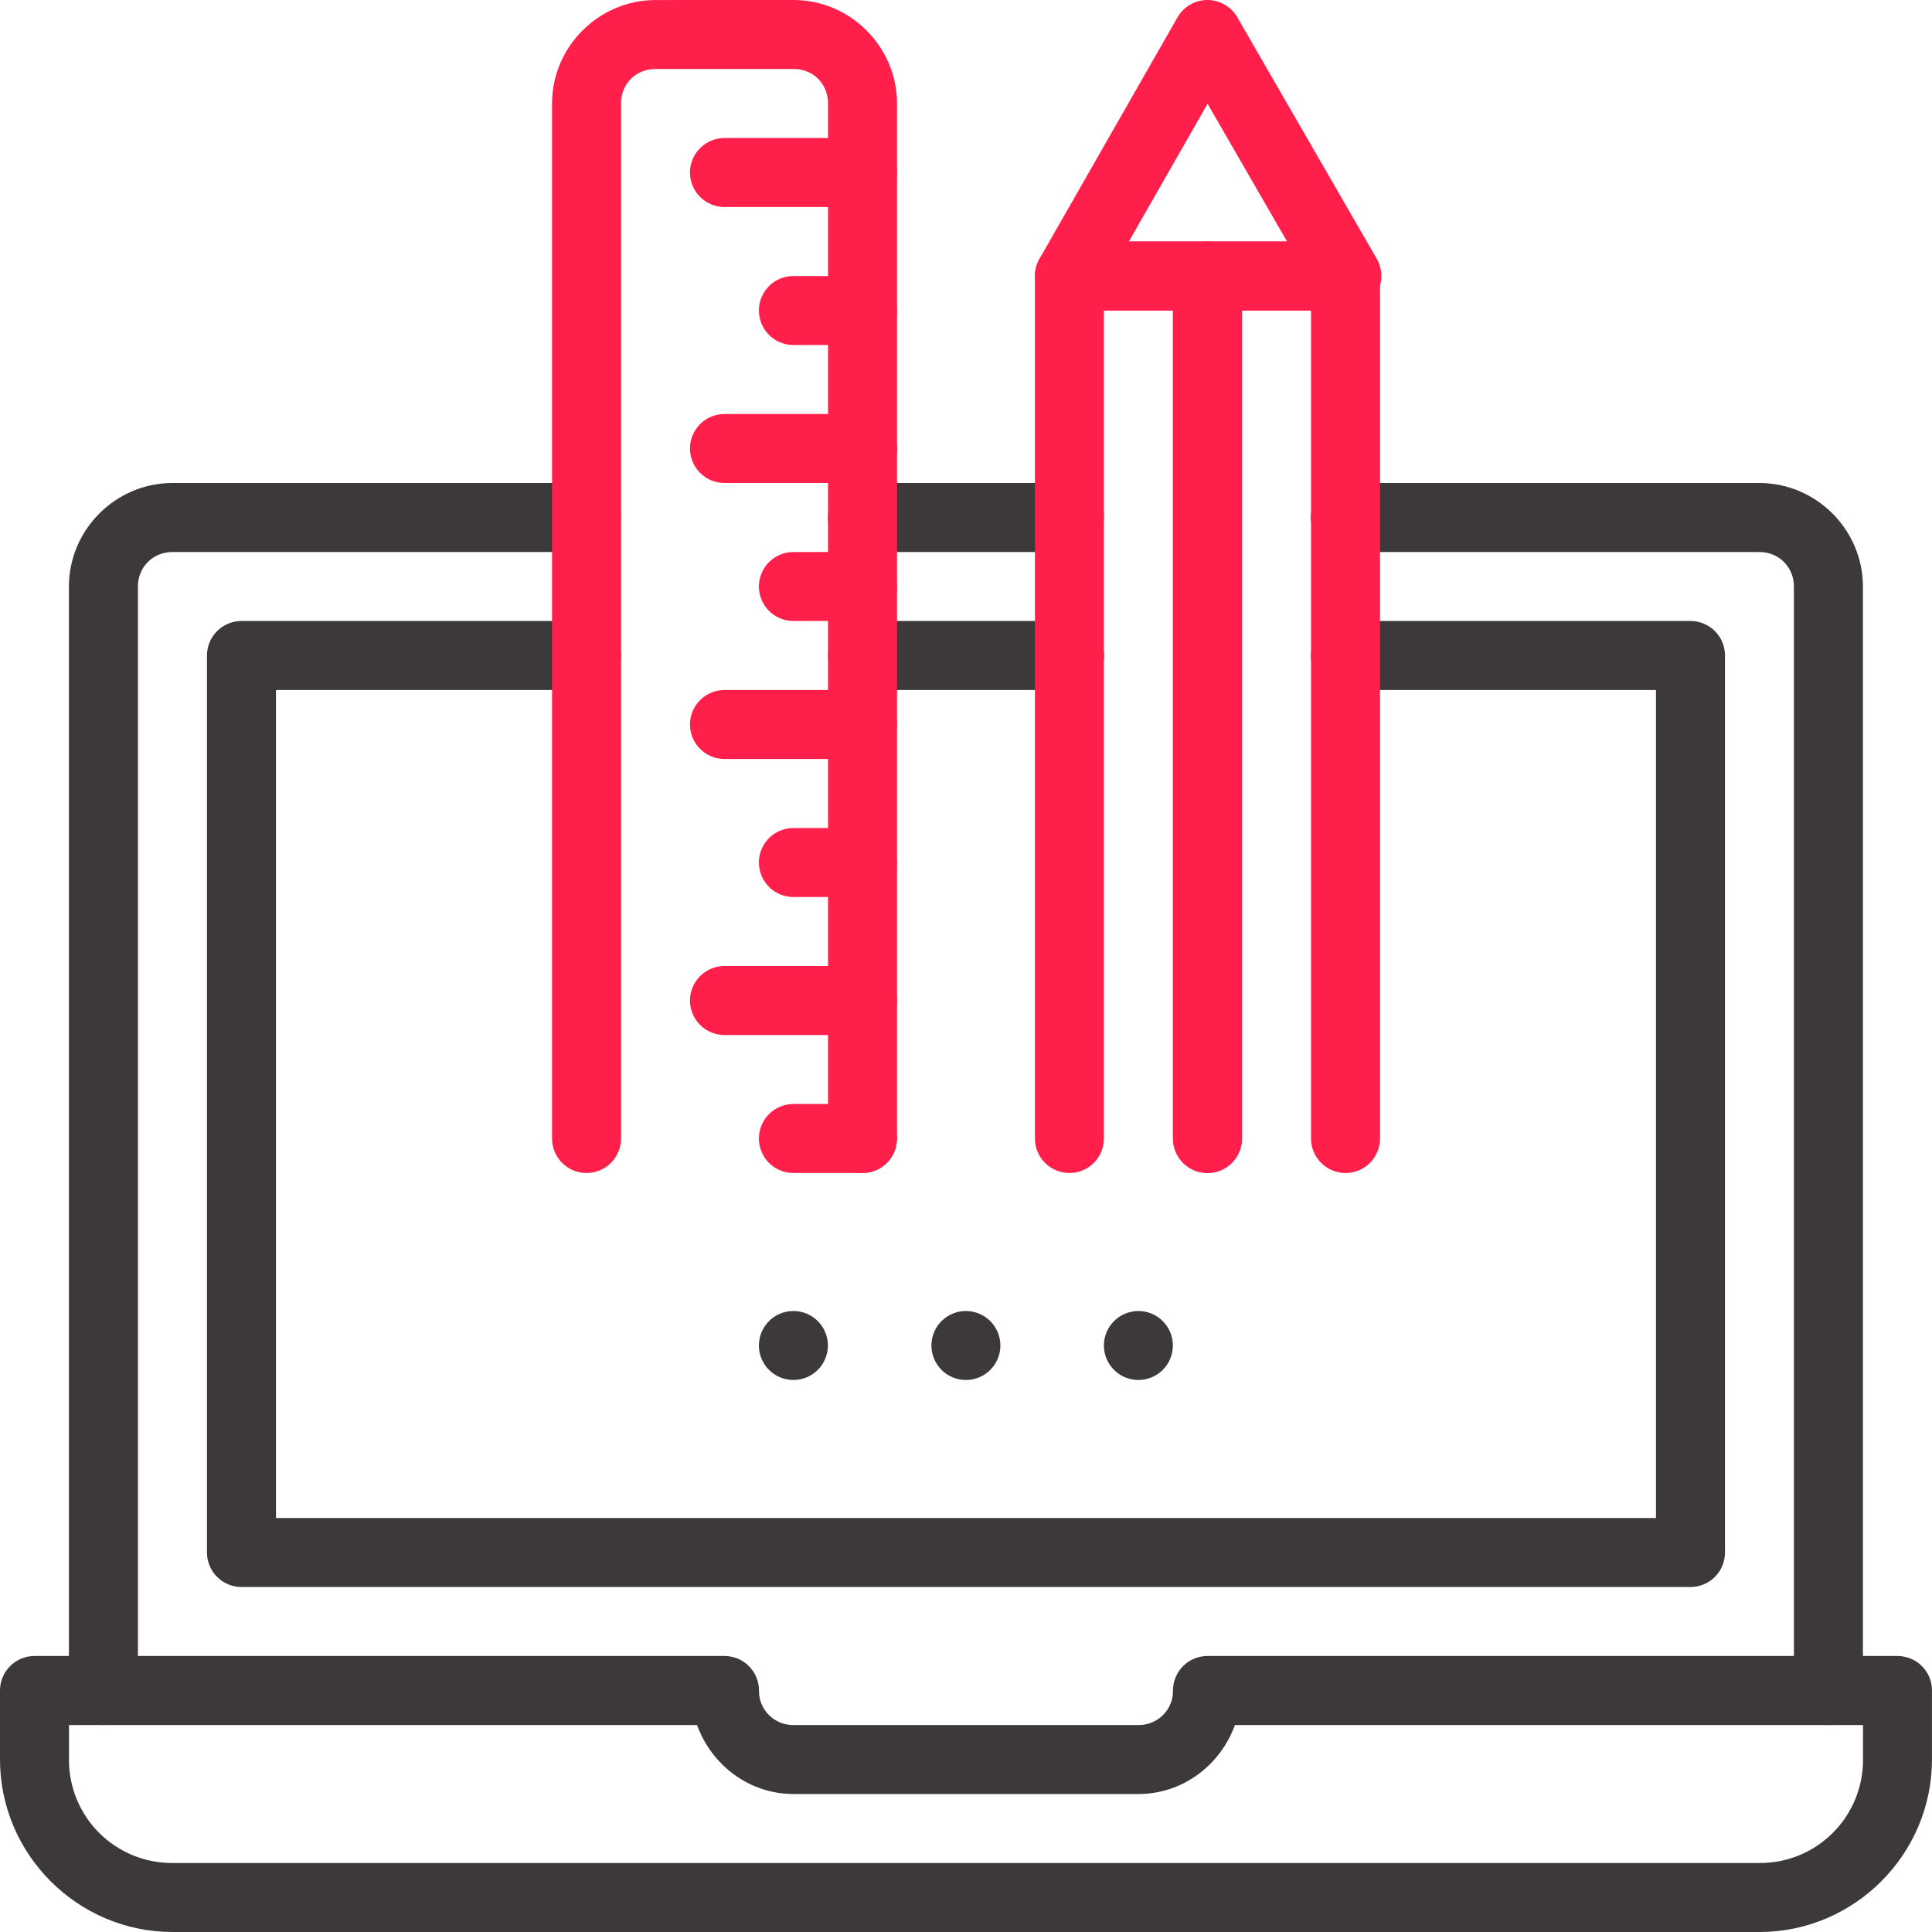
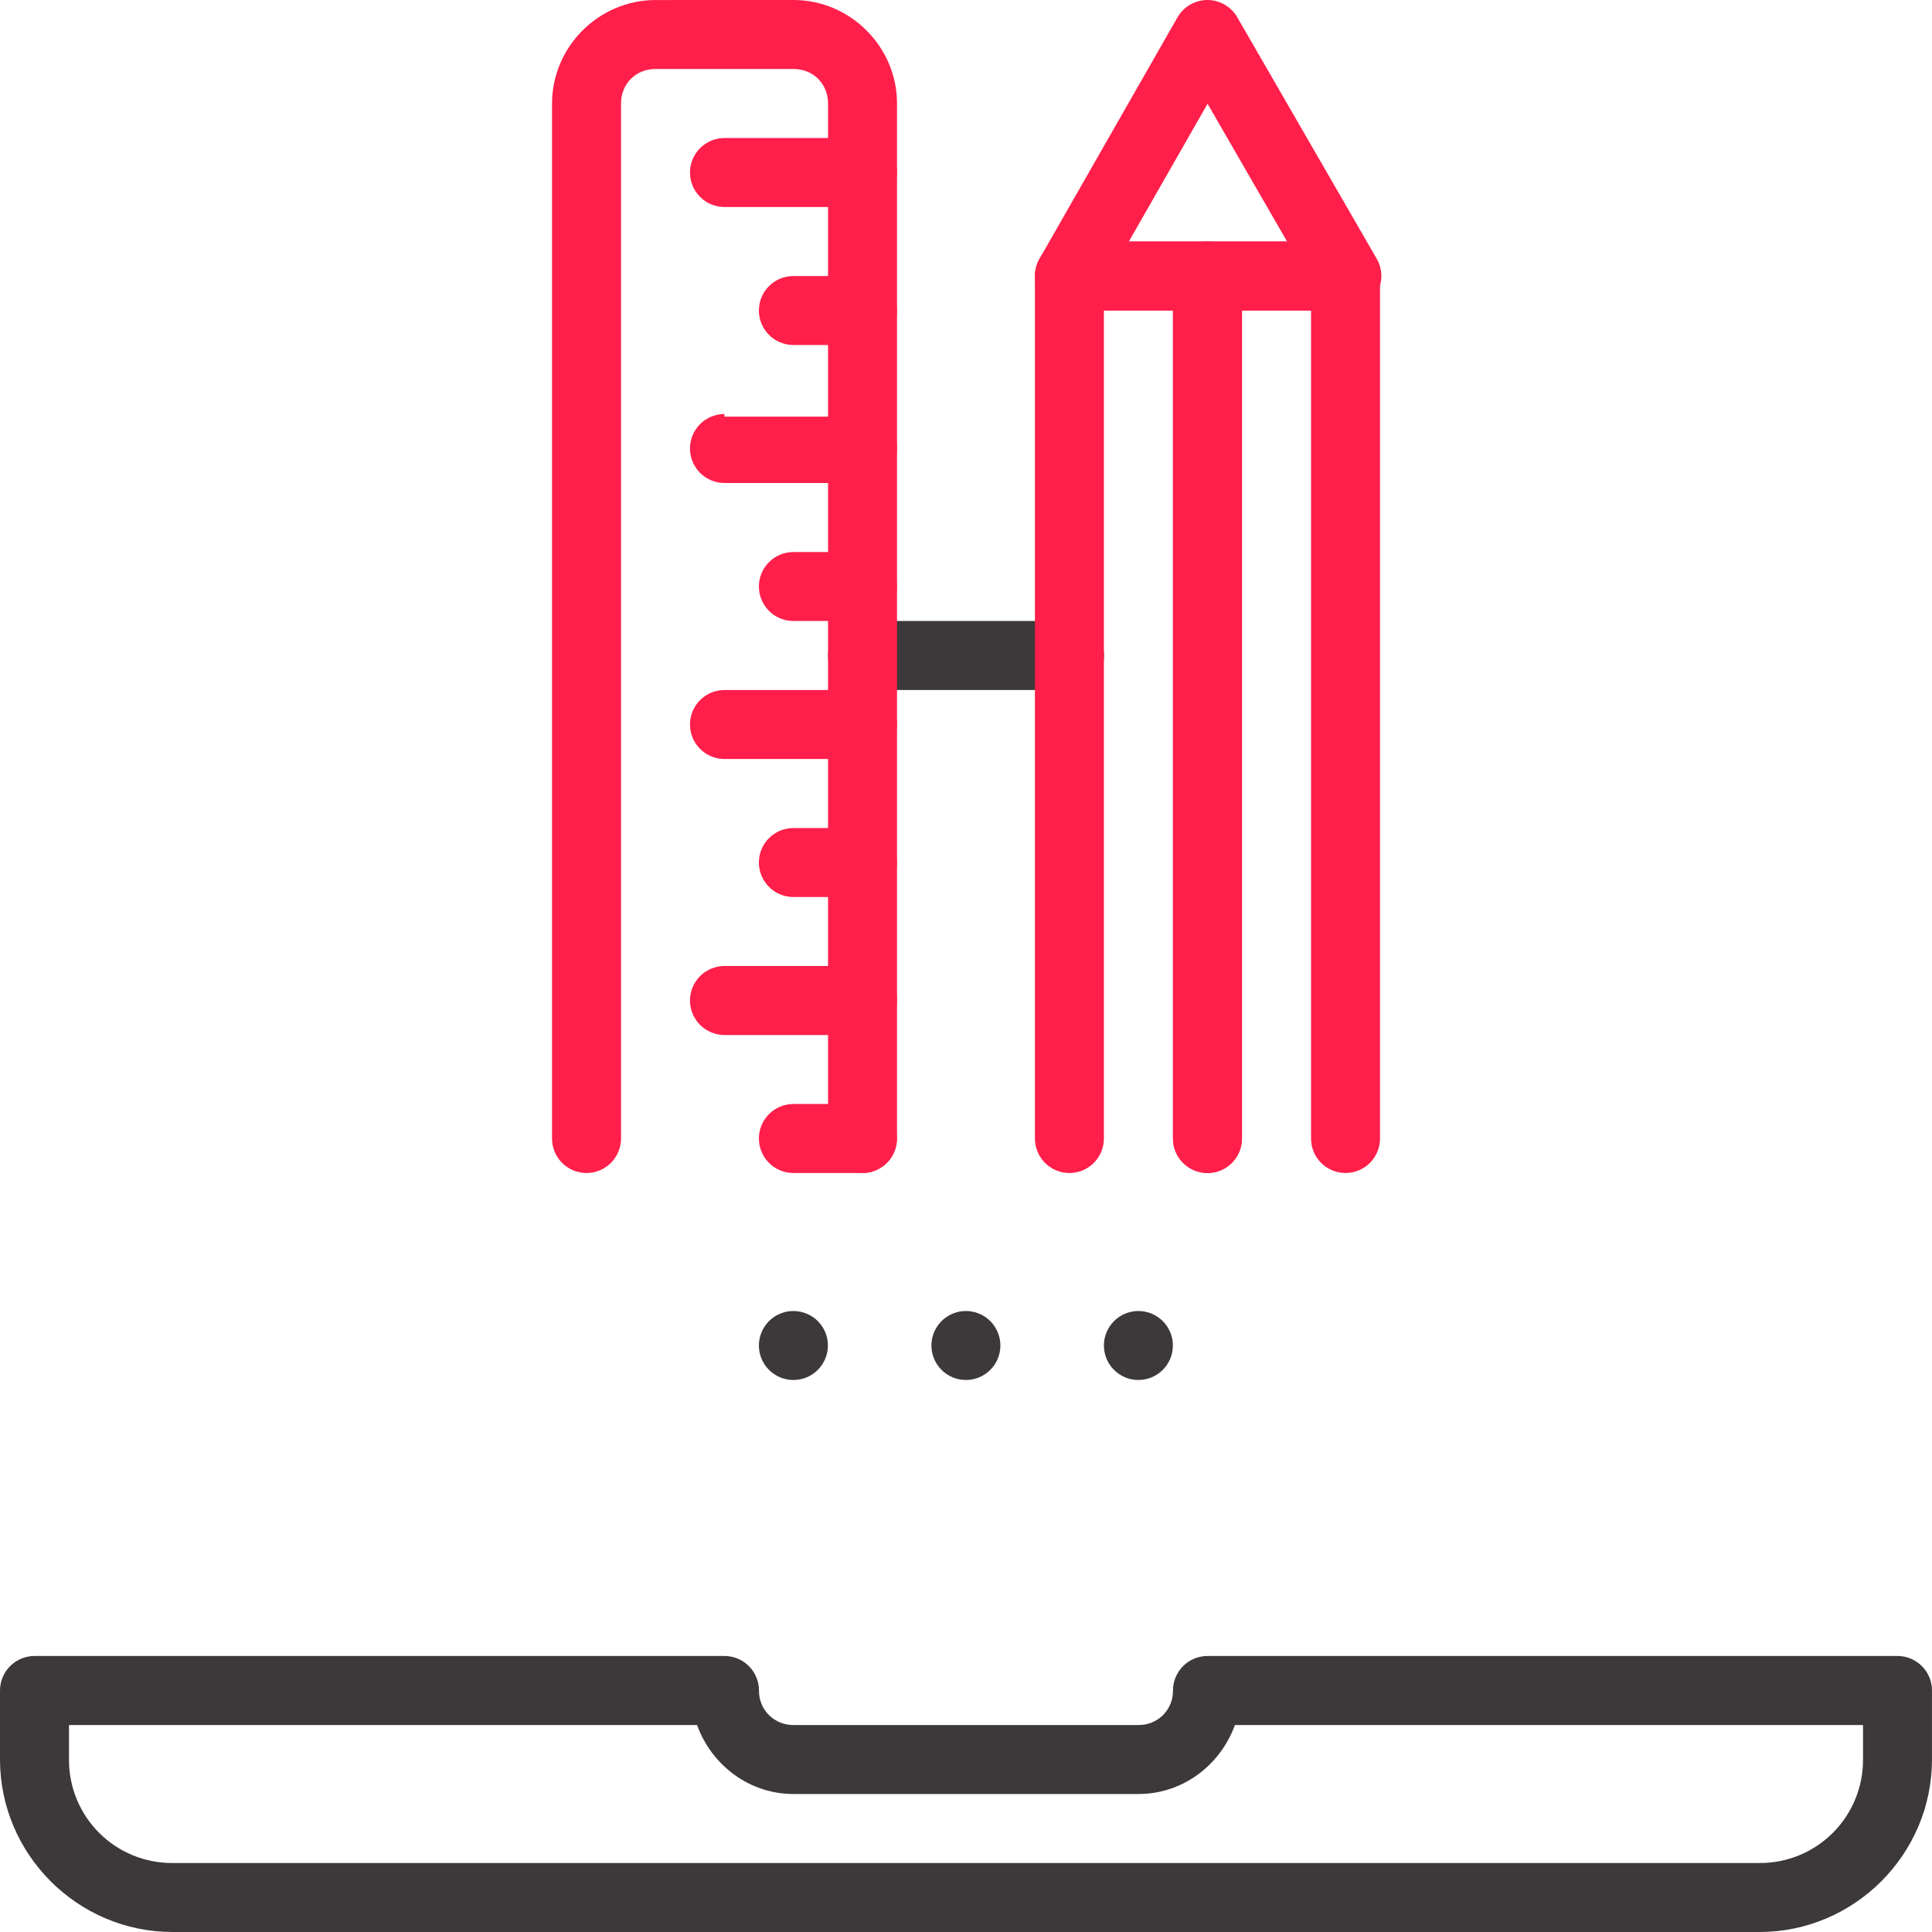
<svg xmlns="http://www.w3.org/2000/svg" width="61" height="61" viewBox="0 0 61 61" fill="none">
  <path d="M1.089 52.285C0.946 52.285 0.805 52.314 0.672 52.368C0.54 52.423 0.42 52.504 0.319 52.605C0.218 52.706 0.138 52.826 0.083 52.958C0.028 53.091 -6.74798e-05 53.232 1.21556e-07 53.375V55.553C1.21556e-07 58.548 2.452 61 5.447 61H55.553C58.548 61 60.999 58.548 60.999 55.553V53.375C61 53.232 60.971 53.091 60.917 52.958C60.862 52.826 60.782 52.706 60.681 52.605C60.579 52.504 60.459 52.423 60.327 52.368C60.195 52.314 60.053 52.285 59.91 52.285H38.125C37.981 52.285 37.84 52.314 37.708 52.368C37.575 52.423 37.455 52.504 37.354 52.605C37.253 52.706 37.173 52.826 37.118 52.958C37.063 53.091 37.035 53.232 37.035 53.375C37.037 53.519 37.011 53.662 36.957 53.795C36.903 53.928 36.822 54.049 36.721 54.151C36.619 54.252 36.498 54.333 36.365 54.386C36.232 54.44 36.089 54.467 35.945 54.465H25.053C24.91 54.467 24.767 54.44 24.634 54.386C24.501 54.332 24.38 54.252 24.278 54.151C24.177 54.049 24.096 53.928 24.042 53.795C23.988 53.662 23.962 53.519 23.964 53.375C23.964 53.232 23.936 53.091 23.881 52.958C23.826 52.826 23.746 52.706 23.645 52.605C23.544 52.504 23.424 52.423 23.291 52.368C23.159 52.314 23.017 52.285 22.874 52.285H1.089ZM2.178 54.465H22.008C22.464 55.723 23.647 56.643 25.053 56.643H35.946C37.352 56.643 38.535 55.723 38.991 54.465H58.822V55.553C58.824 55.983 58.741 56.409 58.577 56.807C58.414 57.204 58.173 57.566 57.869 57.87C57.565 58.174 57.204 58.414 56.806 58.578C56.409 58.741 55.983 58.824 55.553 58.822H5.447C5.017 58.824 4.591 58.741 4.193 58.578C3.796 58.414 3.434 58.174 3.13 57.87C2.826 57.566 2.586 57.204 2.422 56.807C2.259 56.409 2.176 55.983 2.178 55.553V54.465Z" fill="#3D3839" />
-   <path d="M42.48 15.25C42.337 15.25 42.195 15.278 42.063 15.333C41.931 15.388 41.81 15.468 41.709 15.569C41.608 15.67 41.528 15.79 41.473 15.923C41.418 16.055 41.39 16.197 41.39 16.34C41.39 16.483 41.418 16.625 41.473 16.757C41.528 16.889 41.608 17.009 41.709 17.11C41.81 17.211 41.931 17.292 42.063 17.346C42.195 17.401 42.337 17.429 42.48 17.429H55.55C56.165 17.429 56.64 17.903 56.64 18.517V53.375C56.64 53.664 56.754 53.941 56.959 54.146C57.163 54.35 57.44 54.465 57.729 54.465C57.872 54.465 58.014 54.437 58.146 54.382C58.278 54.327 58.398 54.247 58.5 54.146C58.601 54.045 58.681 53.925 58.736 53.792C58.791 53.66 58.819 53.518 58.819 53.375V18.517C58.819 16.726 57.342 15.25 55.55 15.25L42.48 15.25ZM27.229 15.25C26.94 15.251 26.663 15.365 26.459 15.57C26.255 15.774 26.141 16.051 26.141 16.34C26.141 16.628 26.255 16.905 26.459 17.11C26.663 17.314 26.94 17.429 27.229 17.429H33.765C34.054 17.429 34.331 17.314 34.535 17.11C34.739 16.905 34.854 16.628 34.854 16.34C34.854 16.051 34.739 15.774 34.535 15.57C34.331 15.365 34.054 15.251 33.765 15.25H27.229ZM5.444 15.25C3.652 15.25 2.176 16.726 2.176 18.518V53.375C2.176 53.664 2.29 53.941 2.495 54.145C2.699 54.35 2.976 54.465 3.265 54.465C3.408 54.465 3.55 54.437 3.682 54.382C3.814 54.327 3.934 54.247 4.035 54.146C4.137 54.045 4.217 53.925 4.272 53.792C4.326 53.66 4.355 53.518 4.355 53.375V18.517C4.355 17.903 4.83 17.429 5.444 17.429H18.515C18.803 17.429 19.081 17.314 19.285 17.11C19.489 16.906 19.604 16.629 19.604 16.34C19.604 16.051 19.489 15.774 19.285 15.569C19.081 15.365 18.804 15.25 18.515 15.25H5.444Z" fill="#3D3839" />
-   <path d="M7.625 19.607C7.481 19.607 7.34 19.635 7.208 19.69C7.075 19.745 6.955 19.825 6.854 19.926C6.753 20.027 6.673 20.148 6.618 20.28C6.563 20.412 6.535 20.554 6.535 20.697V49.018C6.535 49.307 6.65 49.584 6.854 49.788C7.059 49.993 7.336 50.108 7.625 50.108H53.374C53.517 50.108 53.659 50.079 53.791 50.025C53.924 49.97 54.044 49.89 54.145 49.789C54.246 49.687 54.327 49.567 54.381 49.435C54.436 49.303 54.464 49.161 54.464 49.018V20.697C54.464 20.554 54.436 20.412 54.382 20.28C54.327 20.148 54.247 20.027 54.145 19.926C54.044 19.825 53.924 19.745 53.792 19.69C53.66 19.635 53.518 19.607 53.375 19.607H42.482C42.339 19.607 42.197 19.635 42.065 19.69C41.933 19.745 41.813 19.825 41.712 19.926C41.61 20.027 41.53 20.148 41.475 20.28C41.42 20.412 41.392 20.554 41.392 20.697C41.392 20.84 41.421 20.982 41.475 21.114C41.53 21.246 41.611 21.366 41.712 21.468C41.813 21.569 41.933 21.649 42.065 21.704C42.198 21.758 42.339 21.787 42.482 21.786H52.285V47.929H8.714V21.786H18.518C18.806 21.786 19.083 21.671 19.287 21.467C19.492 21.263 19.606 20.986 19.607 20.697C19.607 20.554 19.578 20.412 19.524 20.28C19.469 20.148 19.389 20.027 19.288 19.926C19.186 19.825 19.066 19.745 18.934 19.69C18.802 19.635 18.66 19.607 18.517 19.607H7.625Z" fill="#3D3839" />
  <path d="M27.233 19.607C26.944 19.607 26.667 19.722 26.463 19.927C26.259 20.131 26.144 20.408 26.145 20.697C26.145 20.986 26.259 21.263 26.463 21.467C26.667 21.671 26.944 21.786 27.233 21.786H33.769C34.058 21.786 34.335 21.671 34.539 21.467C34.743 21.263 34.858 20.986 34.858 20.697C34.858 20.408 34.743 20.131 34.539 19.927C34.335 19.722 34.058 19.607 33.769 19.607H27.233Z" fill="#3D3839" />
  <path d="M26.14 42.482C26.14 42.771 26.025 43.048 25.821 43.252C25.616 43.457 25.339 43.571 25.05 43.571C24.762 43.571 24.485 43.457 24.28 43.252C24.076 43.048 23.961 42.771 23.961 42.482C23.961 42.194 24.076 41.916 24.28 41.712C24.484 41.508 24.761 41.393 25.05 41.393C25.339 41.393 25.616 41.508 25.821 41.712C26.025 41.916 26.14 42.194 26.14 42.482ZM31.586 42.482C31.586 42.771 31.471 43.048 31.267 43.252C31.062 43.457 30.785 43.571 30.497 43.571C30.208 43.571 29.931 43.456 29.727 43.252C29.523 43.048 29.408 42.771 29.408 42.482C29.408 42.194 29.522 41.916 29.727 41.712C29.931 41.508 30.208 41.393 30.497 41.393C30.64 41.393 30.781 41.421 30.913 41.476C31.046 41.531 31.166 41.611 31.267 41.712C31.368 41.813 31.448 41.933 31.503 42.066C31.558 42.198 31.586 42.339 31.586 42.482ZM37.032 42.482C37.032 42.771 36.917 43.048 36.713 43.252C36.509 43.456 36.232 43.571 35.943 43.571C35.654 43.571 35.377 43.457 35.173 43.252C34.969 43.048 34.854 42.771 34.854 42.482C34.854 42.339 34.882 42.198 34.937 42.066C34.992 41.933 35.072 41.813 35.173 41.712C35.274 41.611 35.394 41.531 35.526 41.476C35.659 41.421 35.8 41.393 35.943 41.393C36.232 41.393 36.509 41.508 36.713 41.712C36.918 41.916 37.032 42.194 37.032 42.482Z" fill="#3D3839" />
  <path d="M38.12 0C37.928 0.001 37.74 0.052 37.575 0.148C37.409 0.245 37.272 0.383 37.177 0.549L32.819 8.174C32.725 8.34 32.675 8.528 32.676 8.718C32.676 8.909 32.727 9.097 32.823 9.262C32.919 9.427 33.056 9.564 33.222 9.659C33.387 9.754 33.575 9.805 33.765 9.805H42.524C42.715 9.805 42.904 9.754 43.069 9.659C43.235 9.563 43.373 9.426 43.468 9.26C43.564 9.094 43.614 8.906 43.614 8.715C43.614 8.524 43.564 8.336 43.468 8.17L39.065 0.545C38.969 0.379 38.831 0.241 38.665 0.146C38.499 0.05 38.311 4.68178e-05 38.12 0ZM38.127 3.276L40.637 7.625H35.642L38.127 3.276Z" fill="#FF1F4A" />
  <path d="M33.765 7.625C33.476 7.625 33.199 7.74 32.995 7.944C32.791 8.148 32.676 8.426 32.676 8.715V35.946C32.676 36.089 32.704 36.231 32.759 36.363C32.813 36.495 32.894 36.616 32.995 36.717C33.096 36.818 33.216 36.898 33.348 36.953C33.48 37.008 33.622 37.036 33.765 37.036C34.054 37.036 34.331 36.921 34.535 36.717C34.739 36.512 34.854 36.235 34.854 35.946V9.804H37.033V35.946C37.033 36.089 37.061 36.231 37.116 36.363C37.171 36.495 37.251 36.616 37.352 36.717C37.453 36.818 37.573 36.898 37.706 36.953C37.838 37.008 37.979 37.036 38.123 37.036C38.411 37.036 38.688 36.921 38.892 36.717C39.096 36.512 39.211 36.235 39.211 35.946V8.715C39.211 8.426 39.096 8.149 38.892 7.945C38.688 7.74 38.411 7.625 38.123 7.625H33.765Z" fill="#FF1F4A" />
  <path d="M38.126 7.625C37.837 7.625 37.56 7.74 37.356 7.944C37.151 8.149 37.037 8.426 37.037 8.715V35.946C37.037 36.089 37.065 36.231 37.12 36.363C37.174 36.495 37.255 36.616 37.356 36.717C37.457 36.818 37.577 36.898 37.709 36.953C37.841 37.008 37.983 37.036 38.126 37.036C38.415 37.036 38.692 36.921 38.896 36.717C39.1 36.512 39.215 36.235 39.215 35.946V9.805H41.394V35.946C41.393 36.089 41.422 36.231 41.476 36.363C41.531 36.495 41.611 36.615 41.712 36.717C41.813 36.818 41.933 36.898 42.066 36.953C42.198 37.008 42.339 37.036 42.482 37.036C42.626 37.036 42.767 37.008 42.9 36.953C43.032 36.898 43.152 36.818 43.253 36.717C43.354 36.616 43.434 36.495 43.489 36.363C43.544 36.231 43.572 36.089 43.572 35.946V8.715C43.572 8.426 43.457 8.149 43.253 7.944C43.048 7.74 42.771 7.625 42.482 7.625H38.126ZM20.698 0.001C18.906 0.001 17.43 1.476 17.43 3.268V35.947C17.43 36.236 17.544 36.513 17.748 36.717C17.953 36.921 18.229 37.036 18.518 37.036C18.661 37.036 18.803 37.008 18.935 36.953C19.067 36.898 19.188 36.818 19.289 36.717C19.39 36.616 19.47 36.495 19.525 36.363C19.579 36.231 19.608 36.089 19.608 35.946V3.268C19.608 2.646 20.075 2.178 20.698 2.178H25.054C25.677 2.178 26.144 2.646 26.144 3.268V35.946C26.144 36.235 26.259 36.512 26.463 36.717C26.667 36.921 26.944 37.036 27.233 37.036C27.376 37.036 27.517 37.008 27.65 36.953C27.782 36.898 27.902 36.818 28.003 36.717C28.104 36.616 28.185 36.495 28.239 36.363C28.294 36.231 28.322 36.089 28.322 35.946V3.268C28.322 1.477 26.846 0 25.054 0L20.698 0.001Z" fill="#FF1F4A" />
  <path d="M22.874 4.358C22.731 4.358 22.589 4.386 22.457 4.441C22.325 4.496 22.205 4.576 22.104 4.677C22.003 4.778 21.922 4.898 21.868 5.031C21.813 5.163 21.785 5.304 21.785 5.447C21.785 5.736 21.9 6.013 22.104 6.217C22.308 6.421 22.585 6.536 22.874 6.536H27.231C27.374 6.536 27.515 6.508 27.648 6.453C27.78 6.398 27.9 6.318 28.001 6.217C28.102 6.116 28.182 5.996 28.237 5.864C28.292 5.732 28.32 5.59 28.32 5.447C28.32 5.304 28.292 5.163 28.238 5.03C28.183 4.898 28.103 4.778 28.001 4.677C27.9 4.576 27.78 4.495 27.648 4.441C27.516 4.386 27.374 4.358 27.231 4.358H22.874Z" fill="#FF1F4A" />
  <path d="M25.05 8.715C24.907 8.714 24.765 8.743 24.633 8.797C24.501 8.852 24.381 8.932 24.28 9.034C24.178 9.135 24.098 9.255 24.044 9.387C23.989 9.52 23.961 9.661 23.961 9.805C23.961 9.948 23.989 10.089 24.044 10.221C24.099 10.353 24.179 10.473 24.28 10.574C24.381 10.675 24.502 10.756 24.634 10.81C24.766 10.865 24.907 10.893 25.05 10.893H27.229C27.372 10.893 27.513 10.865 27.645 10.81C27.778 10.756 27.898 10.675 27.999 10.574C28.1 10.473 28.18 10.353 28.235 10.221C28.29 10.089 28.318 9.948 28.318 9.805C28.318 9.661 28.29 9.52 28.236 9.387C28.181 9.255 28.101 9.135 28 9.034C27.898 8.932 27.778 8.852 27.646 8.797C27.514 8.743 27.372 8.714 27.229 8.715H25.05Z" fill="#FF1F4A" />
-   <path d="M22.874 13.072C22.585 13.072 22.308 13.187 22.104 13.391C21.9 13.595 21.785 13.872 21.785 14.16C21.785 14.303 21.813 14.445 21.868 14.577C21.922 14.709 22.003 14.829 22.104 14.931C22.205 15.032 22.325 15.112 22.457 15.167C22.589 15.222 22.73 15.25 22.874 15.25H27.231C27.374 15.25 27.516 15.222 27.648 15.167C27.78 15.113 27.9 15.032 28.002 14.931C28.103 14.83 28.183 14.71 28.238 14.577C28.292 14.445 28.32 14.303 28.32 14.16C28.32 14.017 28.292 13.876 28.237 13.744C28.182 13.611 28.102 13.492 28.001 13.39C27.9 13.289 27.78 13.209 27.648 13.155C27.515 13.1 27.374 13.072 27.231 13.072H22.874Z" fill="#FF1F4A" />
+   <path d="M22.874 13.072C22.585 13.072 22.308 13.187 22.104 13.391C21.9 13.595 21.785 13.872 21.785 14.16C21.785 14.303 21.813 14.445 21.868 14.577C21.922 14.709 22.003 14.829 22.104 14.931C22.205 15.032 22.325 15.112 22.457 15.167C22.589 15.222 22.73 15.25 22.874 15.25H27.231C27.374 15.25 27.516 15.222 27.648 15.167C27.78 15.113 27.9 15.032 28.002 14.931C28.103 14.83 28.183 14.71 28.238 14.577C28.292 14.445 28.32 14.303 28.32 14.16C28.32 14.017 28.292 13.876 28.237 13.744C28.182 13.611 28.102 13.492 28.001 13.39C27.9 13.289 27.78 13.209 27.648 13.155H22.874Z" fill="#FF1F4A" />
  <path d="M25.05 17.429C24.907 17.429 24.766 17.457 24.634 17.512C24.502 17.567 24.381 17.647 24.28 17.748C24.179 17.849 24.099 17.969 24.044 18.101C23.989 18.233 23.961 18.375 23.961 18.518C23.961 18.661 23.989 18.802 24.044 18.935C24.099 19.067 24.179 19.187 24.28 19.288C24.381 19.389 24.501 19.47 24.633 19.524C24.766 19.579 24.907 19.607 25.05 19.607H27.229C27.372 19.607 27.514 19.579 27.646 19.524C27.778 19.47 27.898 19.389 27.999 19.288C28.1 19.187 28.18 19.067 28.235 18.935C28.29 18.803 28.318 18.661 28.318 18.518C28.318 18.375 28.29 18.233 28.235 18.102C28.18 17.969 28.1 17.849 27.999 17.748C27.898 17.647 27.778 17.567 27.645 17.512C27.513 17.458 27.372 17.43 27.229 17.43L25.05 17.429Z" fill="#FF1F4A" />
  <path d="M25.05 26.144C24.907 26.144 24.766 26.172 24.634 26.226C24.502 26.281 24.381 26.361 24.28 26.462C24.179 26.563 24.099 26.683 24.044 26.816C23.989 26.948 23.961 27.089 23.961 27.232C23.961 27.375 23.989 27.517 24.044 27.649C24.099 27.781 24.179 27.901 24.28 28.003C24.381 28.104 24.501 28.184 24.633 28.239C24.766 28.294 24.907 28.322 25.05 28.322H27.229C27.372 28.322 27.514 28.294 27.646 28.239C27.778 28.184 27.898 28.104 27.999 28.003C28.101 27.901 28.181 27.781 28.235 27.649C28.29 27.517 28.318 27.375 28.318 27.232C28.318 27.089 28.29 26.948 28.235 26.816C28.18 26.683 28.1 26.563 27.999 26.462C27.898 26.361 27.778 26.281 27.645 26.226C27.513 26.172 27.372 26.144 27.229 26.144H25.05Z" fill="#FF1F4A" />
  <path d="M22.874 30.5C22.585 30.501 22.308 30.615 22.104 30.82C21.9 31.024 21.785 31.301 21.785 31.589C21.785 31.732 21.813 31.874 21.868 32.006C21.922 32.138 22.003 32.258 22.104 32.36C22.205 32.461 22.325 32.541 22.457 32.596C22.589 32.651 22.731 32.679 22.874 32.679H27.231C27.374 32.679 27.516 32.651 27.648 32.596C27.78 32.541 27.9 32.461 28.001 32.36C28.103 32.259 28.183 32.139 28.238 32.006C28.292 31.874 28.32 31.733 28.32 31.589C28.32 31.446 28.292 31.305 28.237 31.173C28.183 31.04 28.102 30.92 28.001 30.819C27.9 30.718 27.78 30.638 27.648 30.583C27.516 30.529 27.374 30.5 27.231 30.5H22.874Z" fill="#FF1F4A" />
  <path d="M25.05 34.857C24.907 34.857 24.766 34.885 24.634 34.94C24.501 34.995 24.381 35.075 24.28 35.176C24.179 35.277 24.099 35.397 24.044 35.529C23.989 35.661 23.961 35.803 23.961 35.946C23.961 36.089 23.989 36.231 24.044 36.363C24.098 36.496 24.178 36.616 24.28 36.717C24.381 36.818 24.501 36.898 24.633 36.953C24.765 37.008 24.907 37.036 25.05 37.036H27.229C27.372 37.036 27.514 37.008 27.646 36.953C27.778 36.898 27.898 36.818 28 36.717C28.101 36.616 28.181 36.496 28.236 36.363C28.29 36.231 28.318 36.089 28.318 35.946C28.318 35.803 28.29 35.661 28.235 35.529C28.181 35.397 28.101 35.277 27.999 35.176C27.898 35.075 27.778 34.994 27.646 34.94C27.514 34.885 27.372 34.857 27.229 34.857L25.05 34.857Z" fill="#FF1F4A" />
  <path d="M22.874 21.786C22.585 21.786 22.308 21.901 22.104 22.105C21.9 22.309 21.785 22.586 21.785 22.875C21.785 23.018 21.813 23.159 21.868 23.292C21.922 23.424 22.003 23.544 22.104 23.645C22.205 23.746 22.325 23.826 22.457 23.881C22.589 23.936 22.731 23.964 22.874 23.964H27.231C27.374 23.964 27.516 23.936 27.648 23.881C27.78 23.827 27.9 23.747 28.001 23.645C28.103 23.544 28.183 23.424 28.238 23.292C28.292 23.16 28.32 23.018 28.32 22.875C28.32 22.732 28.292 22.59 28.237 22.458C28.182 22.326 28.102 22.206 28.001 22.105C27.9 22.004 27.78 21.924 27.648 21.869C27.515 21.814 27.374 21.786 27.231 21.786L22.874 21.786Z" fill="#FF1F4A" />
</svg>